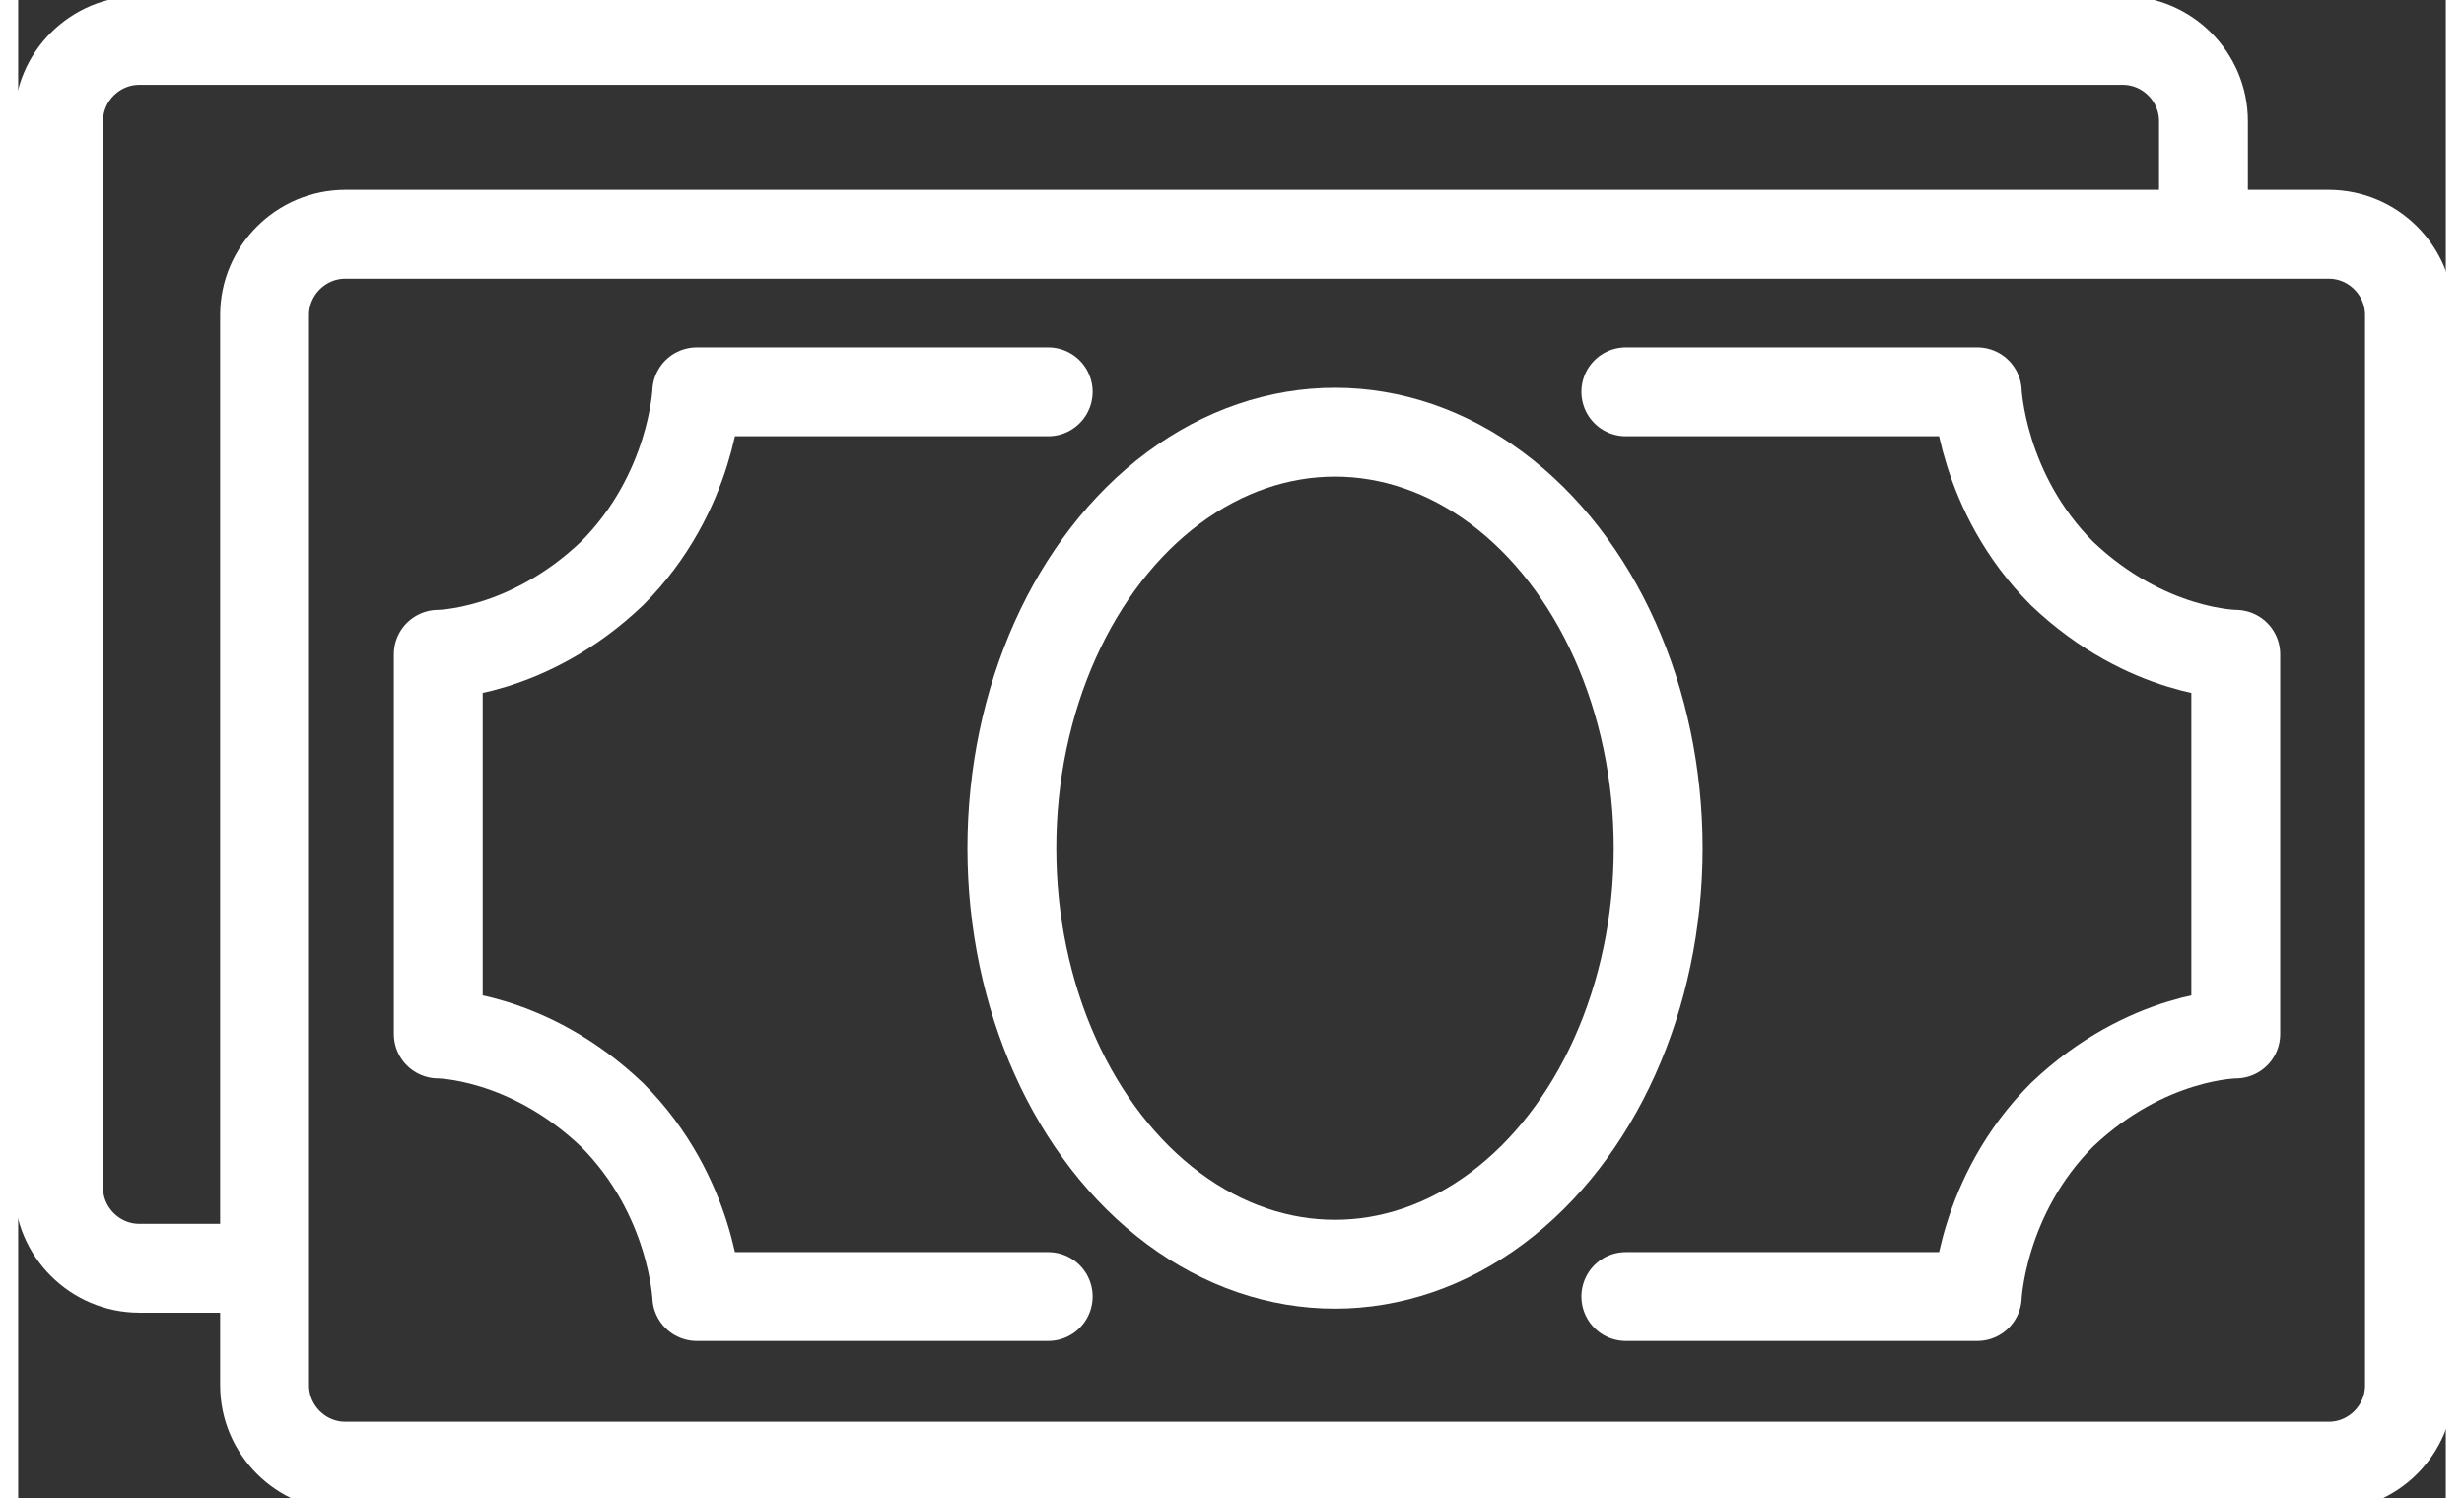
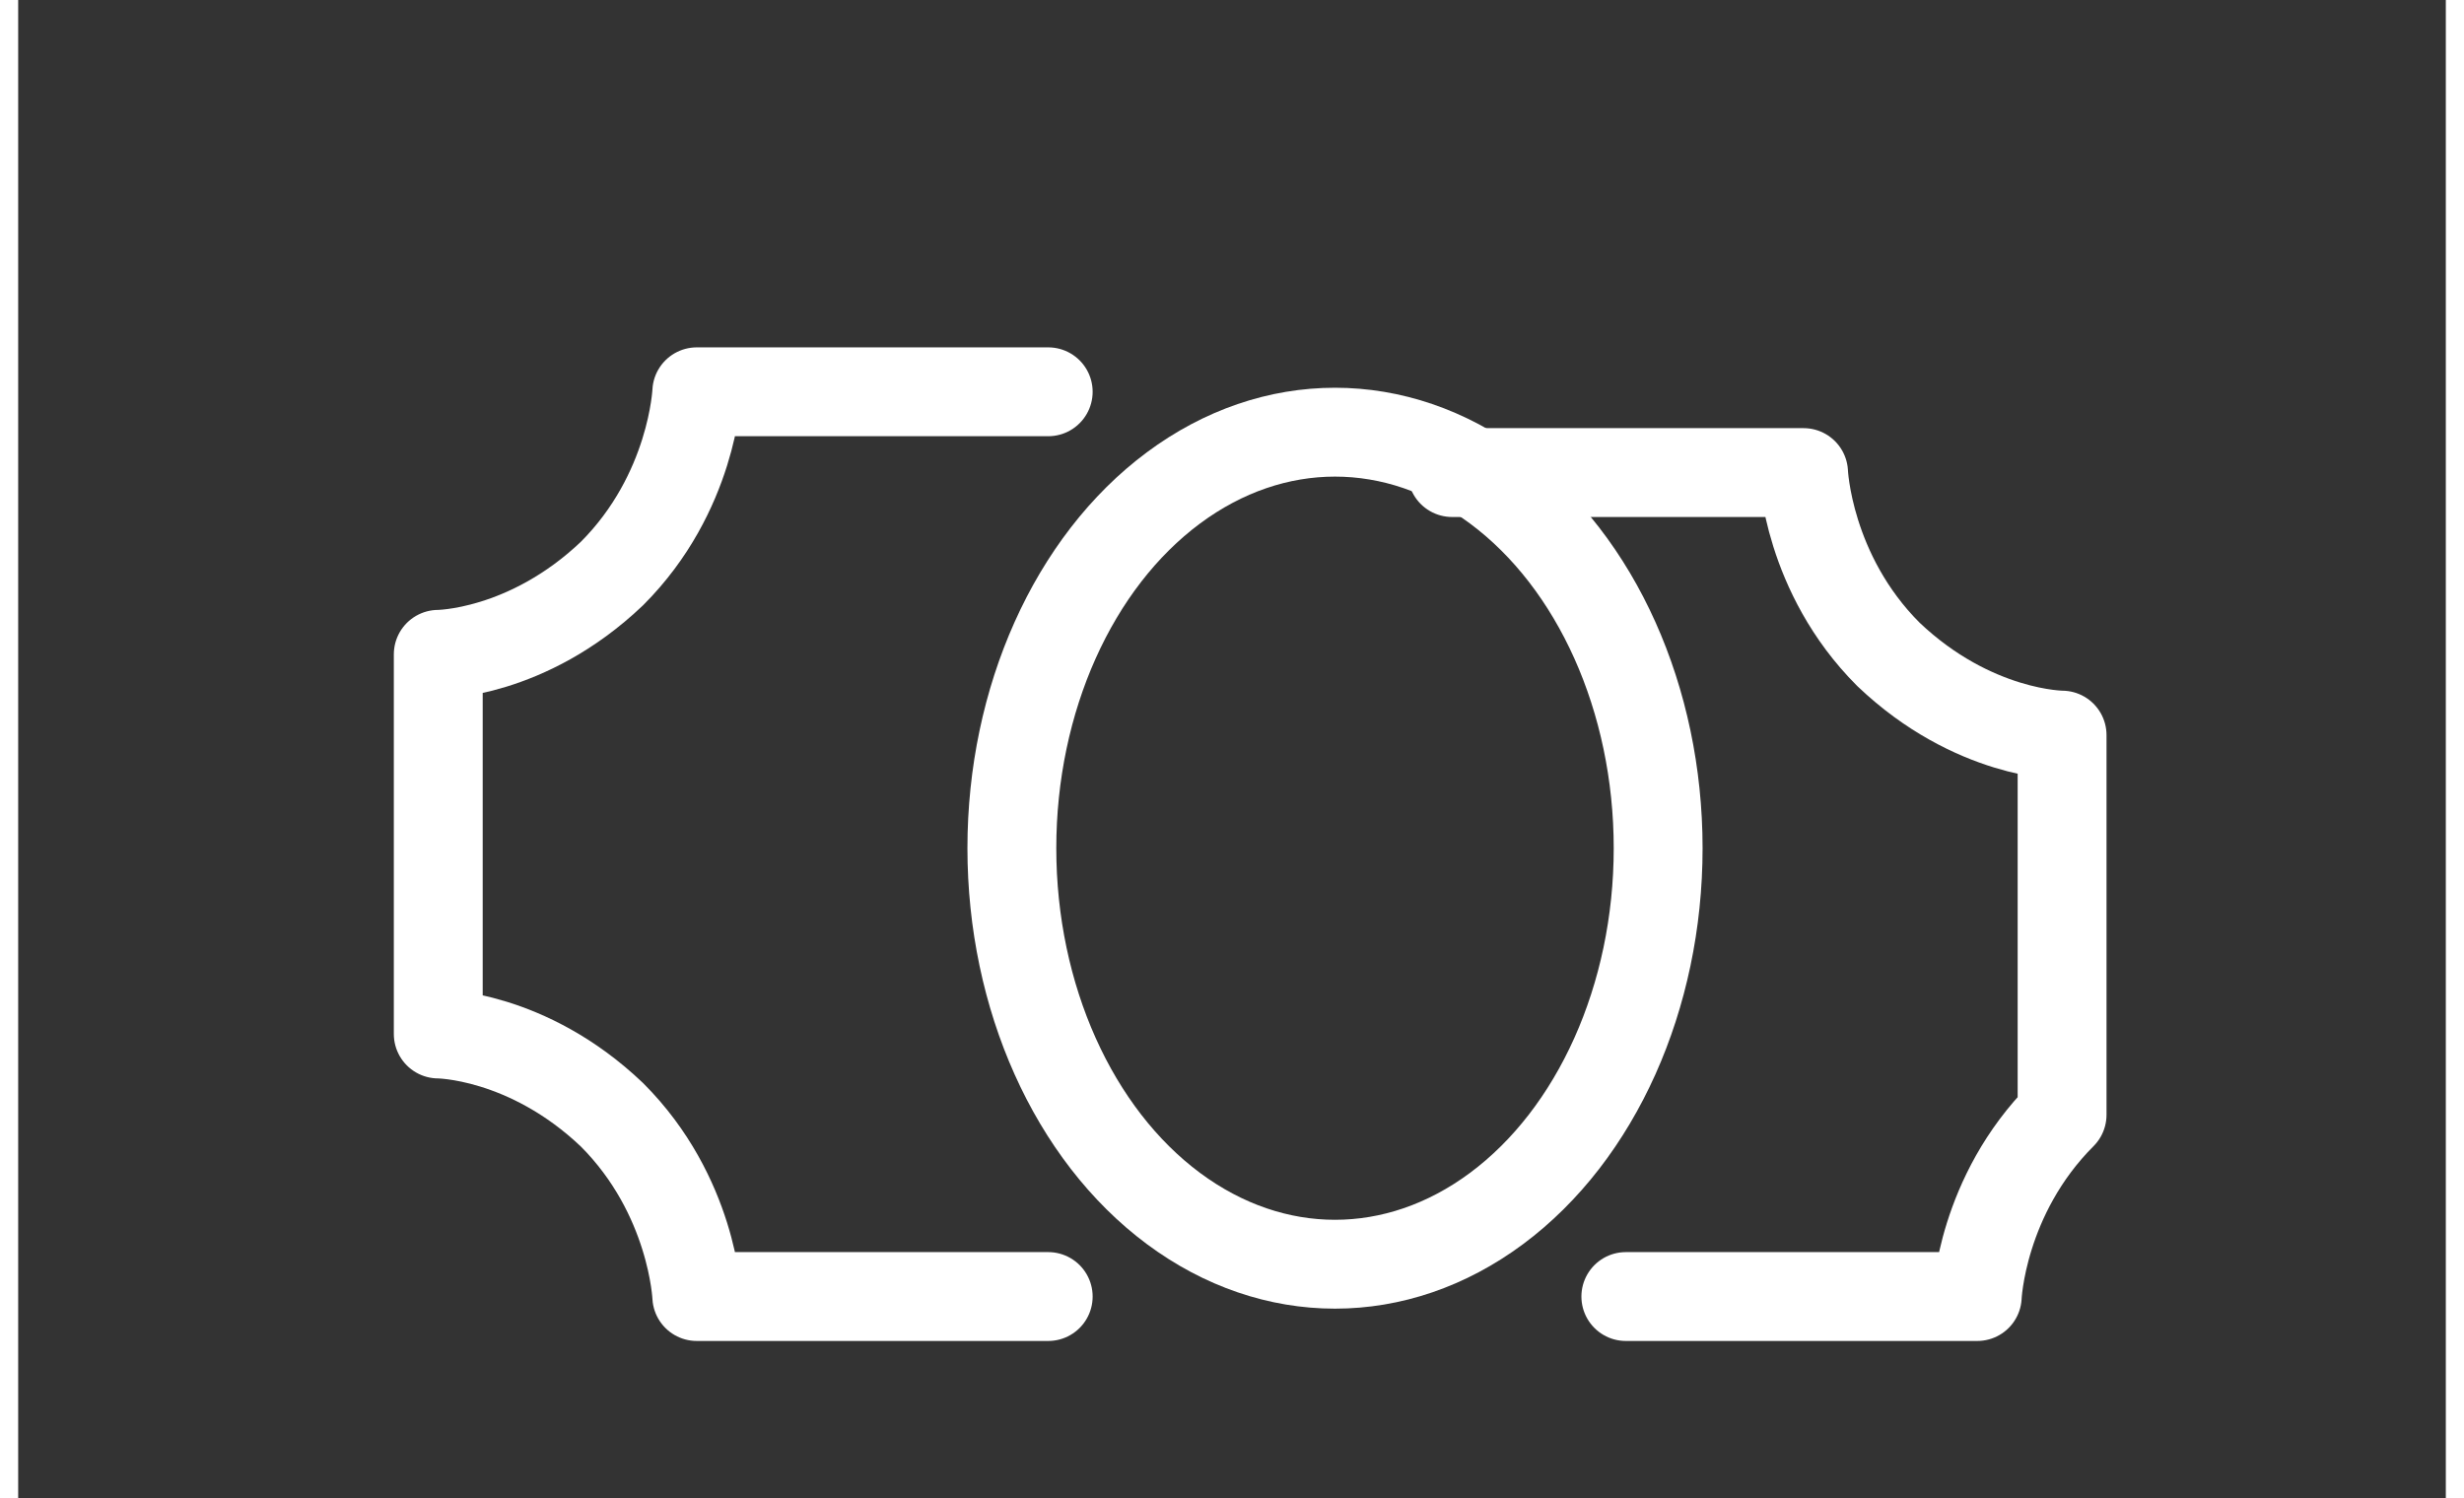
<svg xmlns="http://www.w3.org/2000/svg" width="61px" viewBox="0 0 60.1 37.1">
  <rect x="0" y="0" width="60.1" height="37.1" fill="#333333" stroke="none" />
  <style>
.stroke {
	fill:none;
	stroke:#FFF;
	stroke-width:2.2;
	stroke-miterlimit:10;
}
.round {
	stroke-linecap:round;
	stroke-linejoin:round;
}
</style>
-   <path class="stroke" d="M54.1,5.8V3c0-1.1-0.9-2-2-2H3C1.9,1,1,1.9,1,3v26.4c0,1.1,0.9,2,2,2h3.1v2.9c0,1.1,0.9,2,2,2h49.1c1.1,0,2-0.9,2-2V7.8c0-1.1-0.9-2-2-2H54.1h-46c-1.1,0-2,0.9-2,2v23.5" />
  <ellipse class="stroke" cx="32.6" cy="21" rx="8" ry="10.3" />
  <path class="stroke round" d="M25.5,32.1h-8.7c0,0-0.1-2.5-2.1-4.5c-2.1-2-4.3-2-4.3-2v-4.6v-0.2v-4.6c0,0,2.2,0,4.3-2c2-2,2.1-4.5,2.1-4.5h8.7" />
-   <path class="stroke round" d="M39.8,32.1h8.7c0,0,0.1-2.5,2.1-4.5c2.1-2,4.3-2,4.3-2v-4.6v-0.2v-4.6c0,0-2.2,0-4.3-2c-2-2-2.1-4.5-2.1-4.5h-8.7" />
+   <path class="stroke round" d="M39.8,32.1h8.7c0,0,0.1-2.5,2.1-4.5v-4.6v-0.2v-4.6c0,0-2.2,0-4.3-2c-2-2-2.1-4.5-2.1-4.5h-8.7" />
</svg>